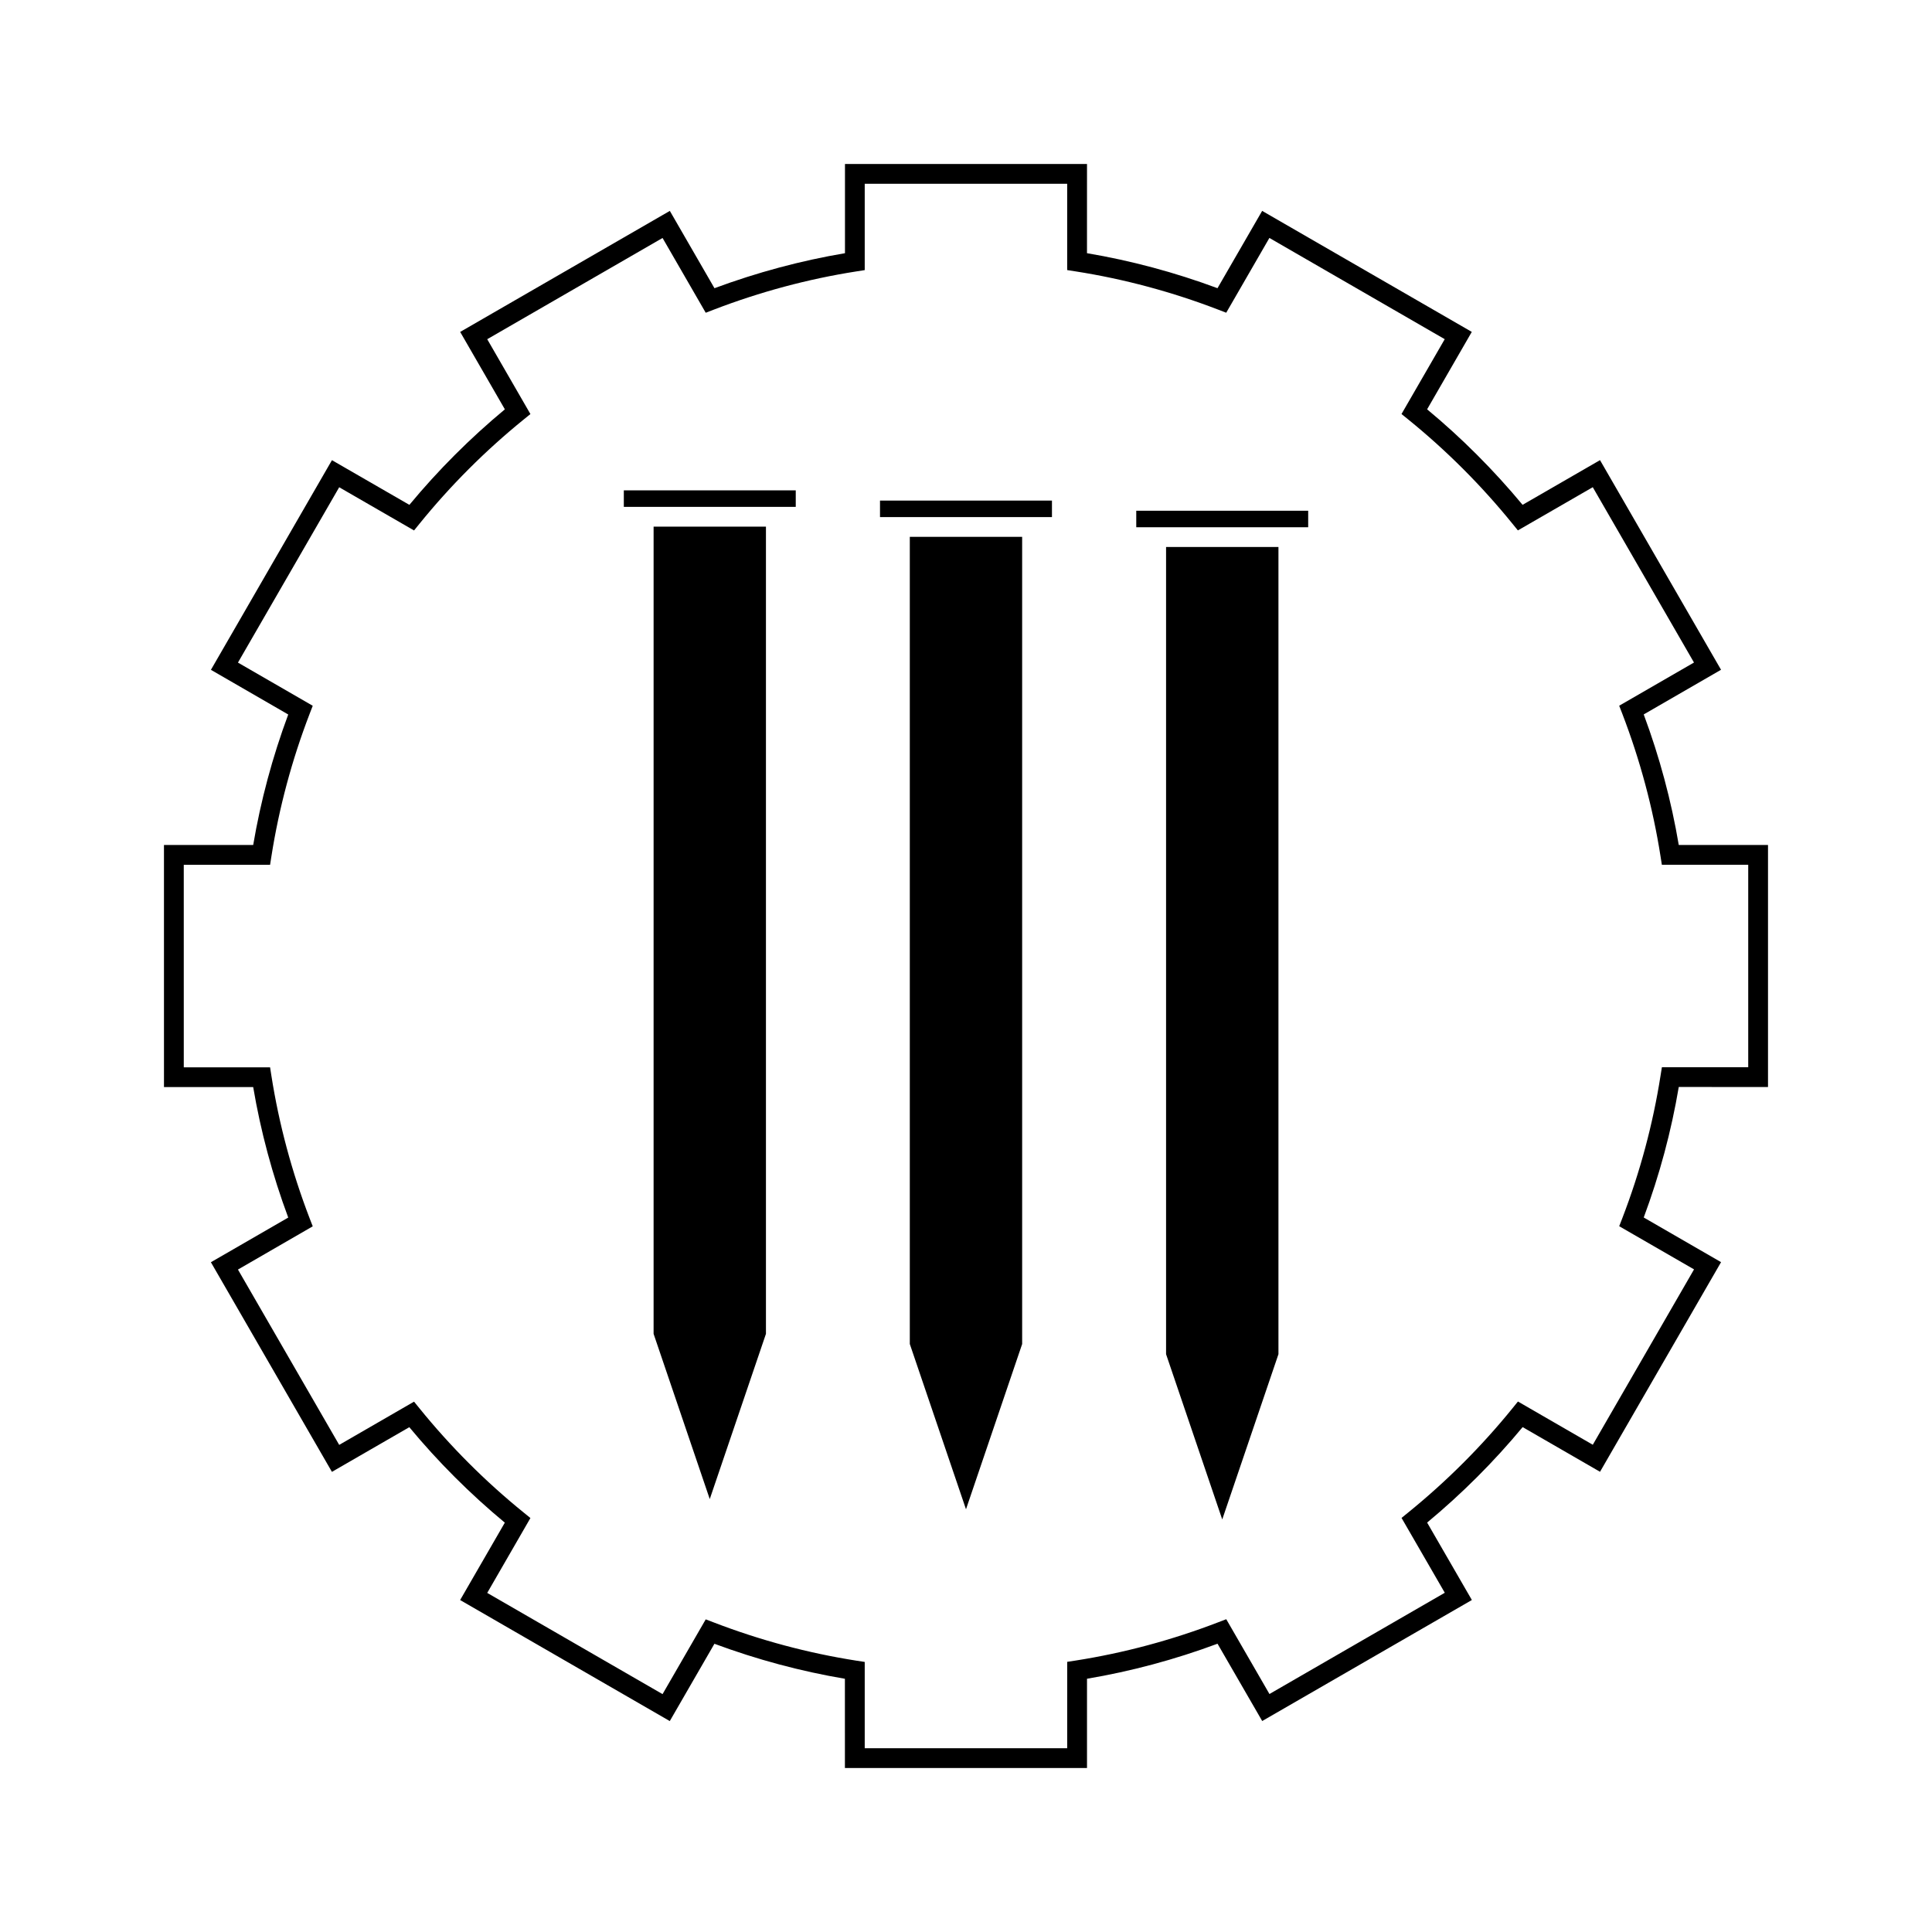
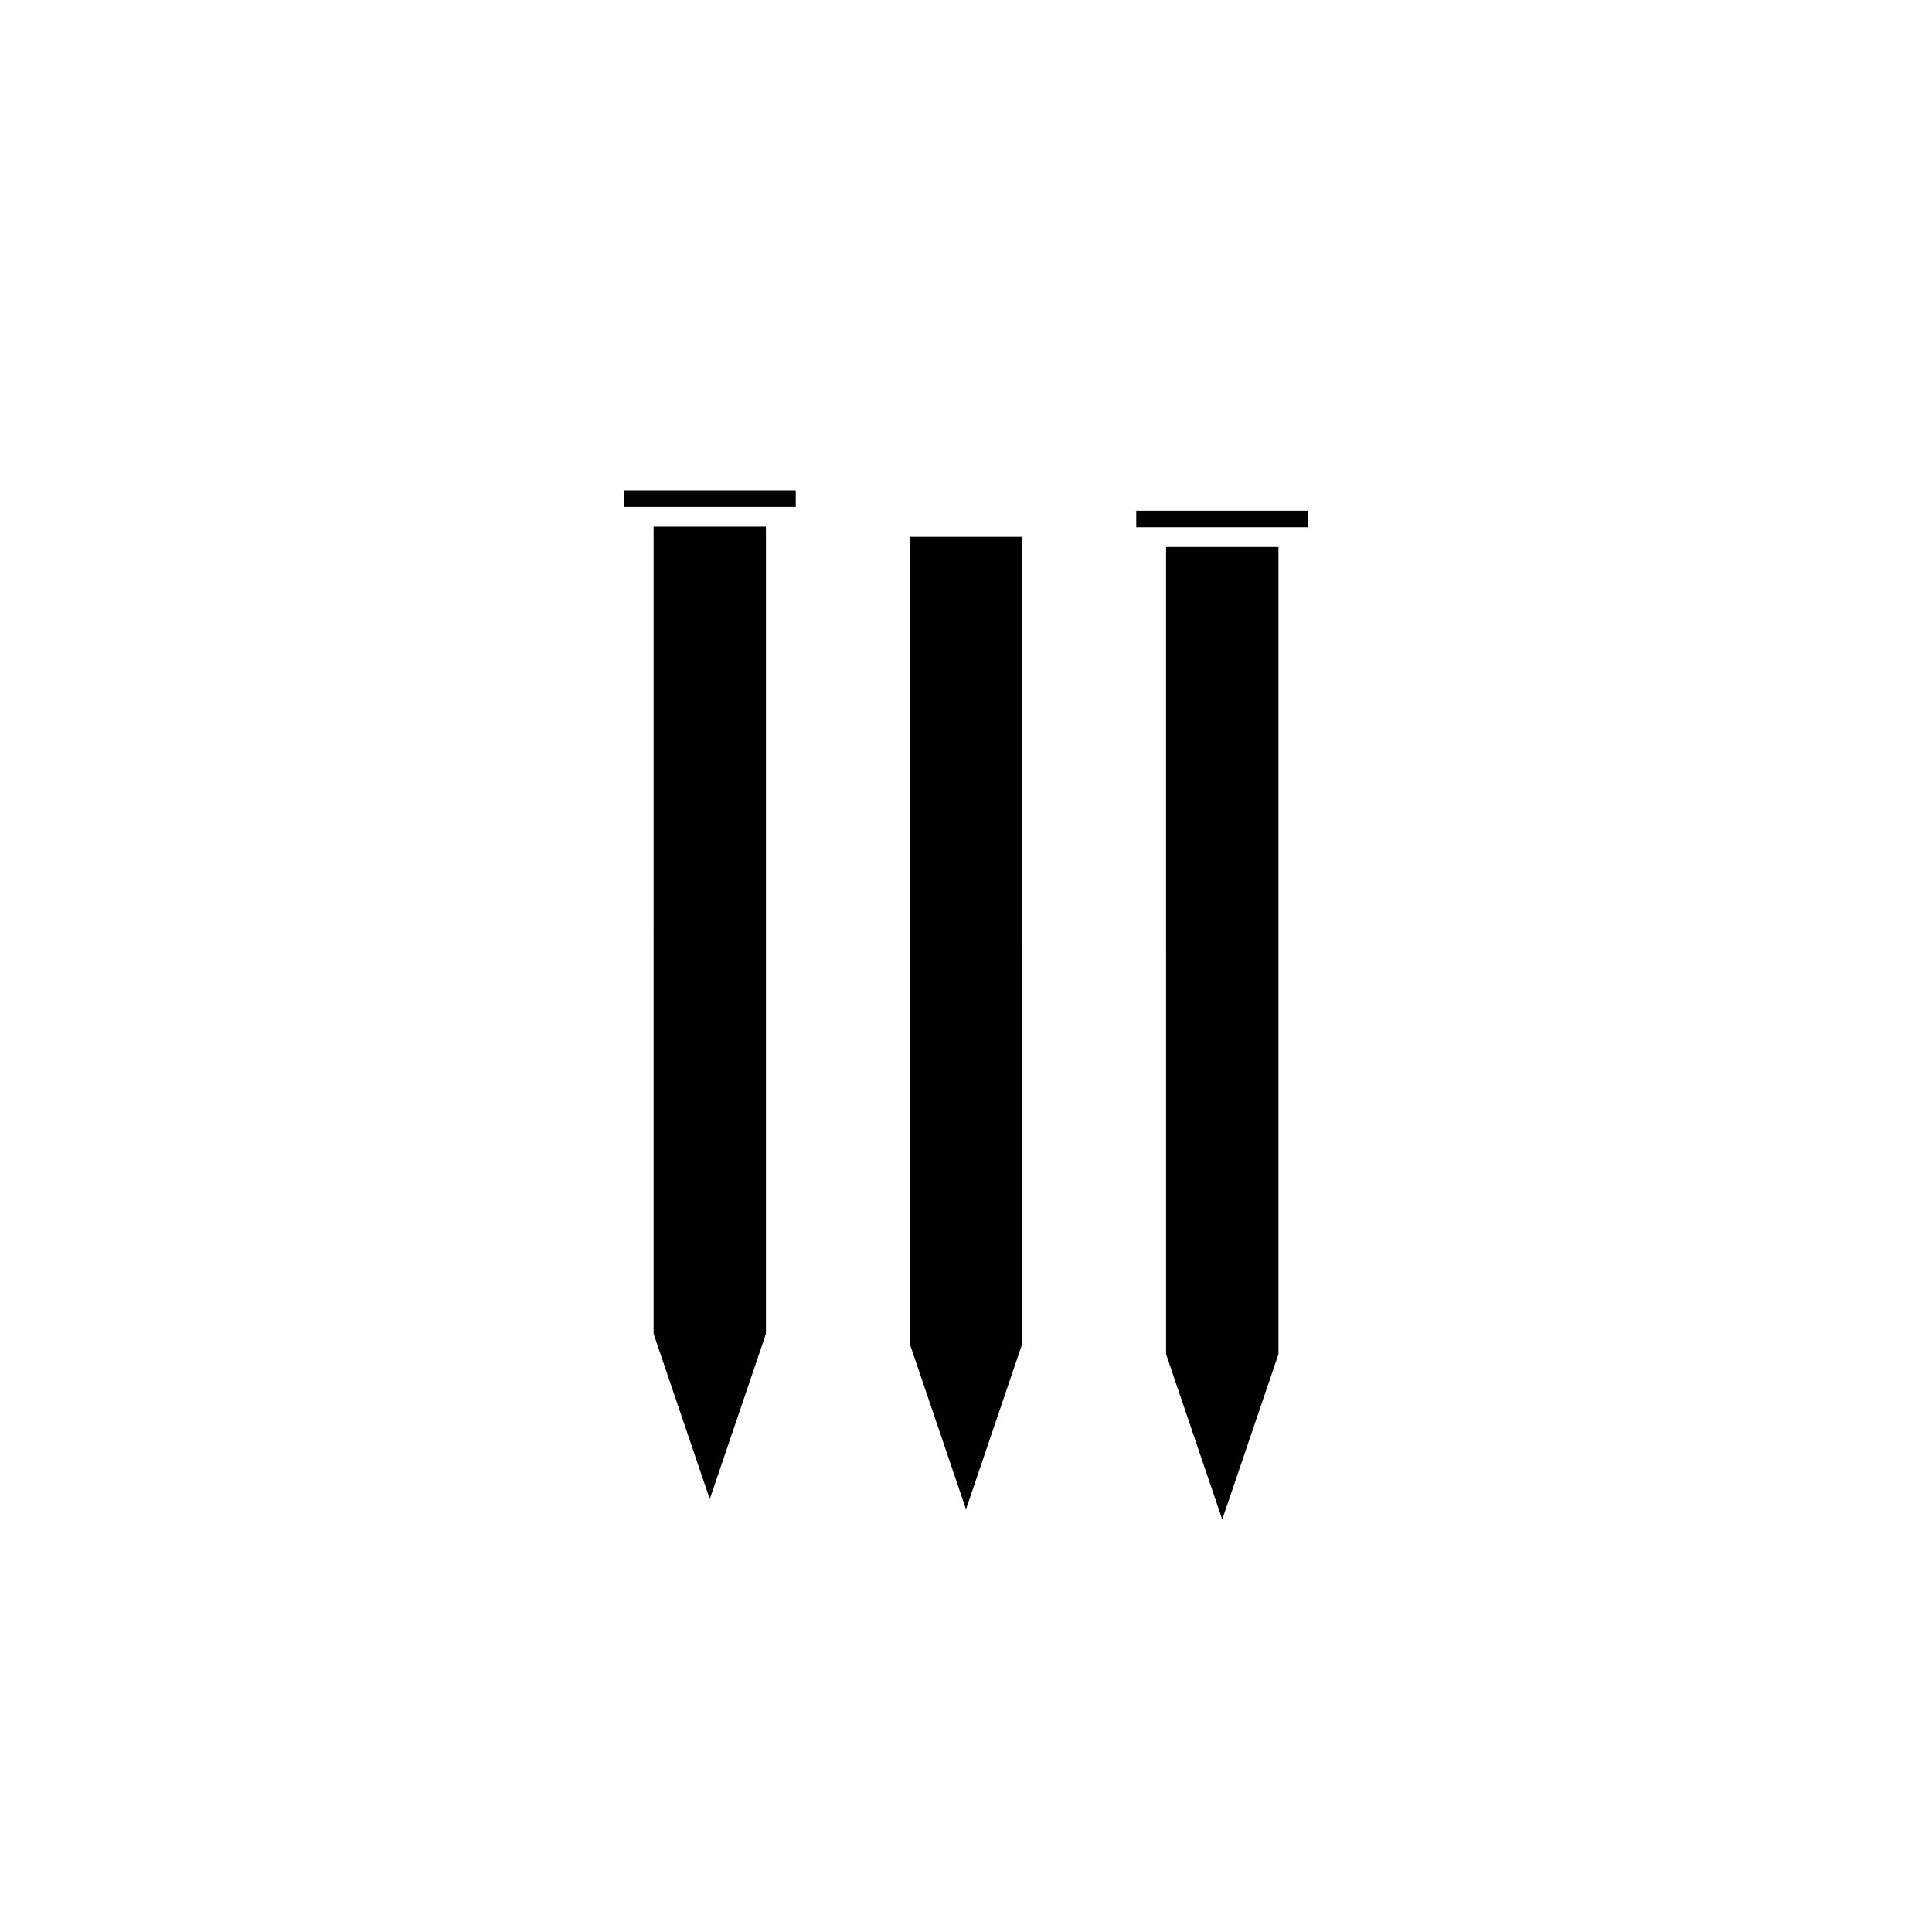
<svg xmlns="http://www.w3.org/2000/svg" fill="#000000" width="800px" height="800px" version="1.1" viewBox="144 144 512 512">
  <g>
    <path d="m317.21 497.48 14.883 43.793 14.891-43.793v-213.91h-29.773z" />
    <path d="m309.32 273.95h45.562v4.375h-45.562z" />
-     <path d="m377.21 276.66h45.57v4.375h-45.57z" />
    <path d="m414.88 286.27h-29.773v213.9l14.891 43.805 14.887-43.805h-0.004z" />
    <path d="m445.12 279.35h45.562v4.375h-45.562z" />
    <path d="m453.02 502.87 14.887 43.801 14.895-43.801v-213.91h-29.781z" />
-     <path d="m612.54 432.07v-64.148h-23.652c-1.973-11.703-5.09-23.32-9.285-34.59l20.488-11.836-32.07-55.555-20.52 11.844c-7.637-9.199-16.129-17.703-25.301-25.312l11.84-20.516-55.555-32.07-11.836 20.488c-11.262-4.184-22.875-7.301-34.586-9.277l0.004-23.645h-64.141v23.648c-11.703 1.977-23.316 5.098-34.586 9.277l-11.828-20.488-55.562 32.074 11.844 20.516c-9.188 7.625-17.691 16.129-25.305 25.312l-20.52-11.84-32.074 55.562 20.488 11.836c-4.184 11.266-7.305 22.883-9.285 34.586l-23.648-0.004 0.004 64.152h23.641c1.977 11.699 5.098 23.312 9.289 34.586l-20.496 11.836 32.074 55.555 20.508-11.84c7.613 9.18 16.113 17.676 25.312 25.301l-11.844 20.508 55.562 32.074 11.828-20.484c11.277 4.184 22.891 7.301 34.578 9.273l0.004 23.648h64.156v-23.652c11.703-1.973 23.316-5.09 34.59-9.285l11.84 20.488 55.562-32.07-11.855-20.52c9.203-7.637 17.707-16.133 25.312-25.301l20.508 11.84 32.074-55.555-20.492-11.836c4.191-11.262 7.309-22.871 9.285-34.586zm-28.477-3.027c-2.012 12.824-5.414 25.547-10.148 37.828l-0.809 2.09 19.832 11.441-26.832 46.473-19.836-11.457-1.41 1.742c-8.203 10.129-17.527 19.438-27.695 27.688l-1.742 1.418 11.461 19.832-46.465 26.832-11.449-19.82-2.09 0.797c-12.281 4.727-25.012 8.148-37.832 10.156l-2.227 0.34-0.004 22.895h-53.656v-22.867l-2.219-0.34c-12.793-2.004-25.527-5.41-37.828-10.145l-2.09-0.797-11.441 19.812-46.465-26.824 11.449-19.844-1.742-1.418c-10.172-8.223-19.48-17.551-27.684-27.68l-1.418-1.742-19.832 11.457-26.832-46.465 19.82-11.457-0.809-2.082c-4.723-12.285-8.141-25.016-10.148-37.828l-0.348-2.219h-22.871l-0.004-53.68h22.875l0.348-2.219c2.012-12.816 5.422-25.547 10.148-37.828l0.809-2.094-19.82-11.445 26.832-46.465 19.836 11.449 1.41-1.742c8.219-10.148 17.539-19.469 27.688-27.695l1.742-1.41-11.449-19.836 46.465-26.828 11.441 19.816 2.09-0.805c12.281-4.727 25.012-8.141 37.828-10.148l2.219-0.348v-22.879h53.652v22.871l2.227 0.348c12.809 2.004 25.543 5.422 37.828 10.148l2.094 0.805 11.441-19.816 46.465 26.828-11.457 19.836 1.742 1.41c10.133 8.207 19.449 17.523 27.684 27.688l1.418 1.742 19.844-11.449 26.824 46.465-19.82 11.445 0.809 2.094c4.723 12.289 8.141 25.023 10.148 37.832l0.348 2.219 22.887 0.004v53.652h-22.875z" />
  </g>
</svg>